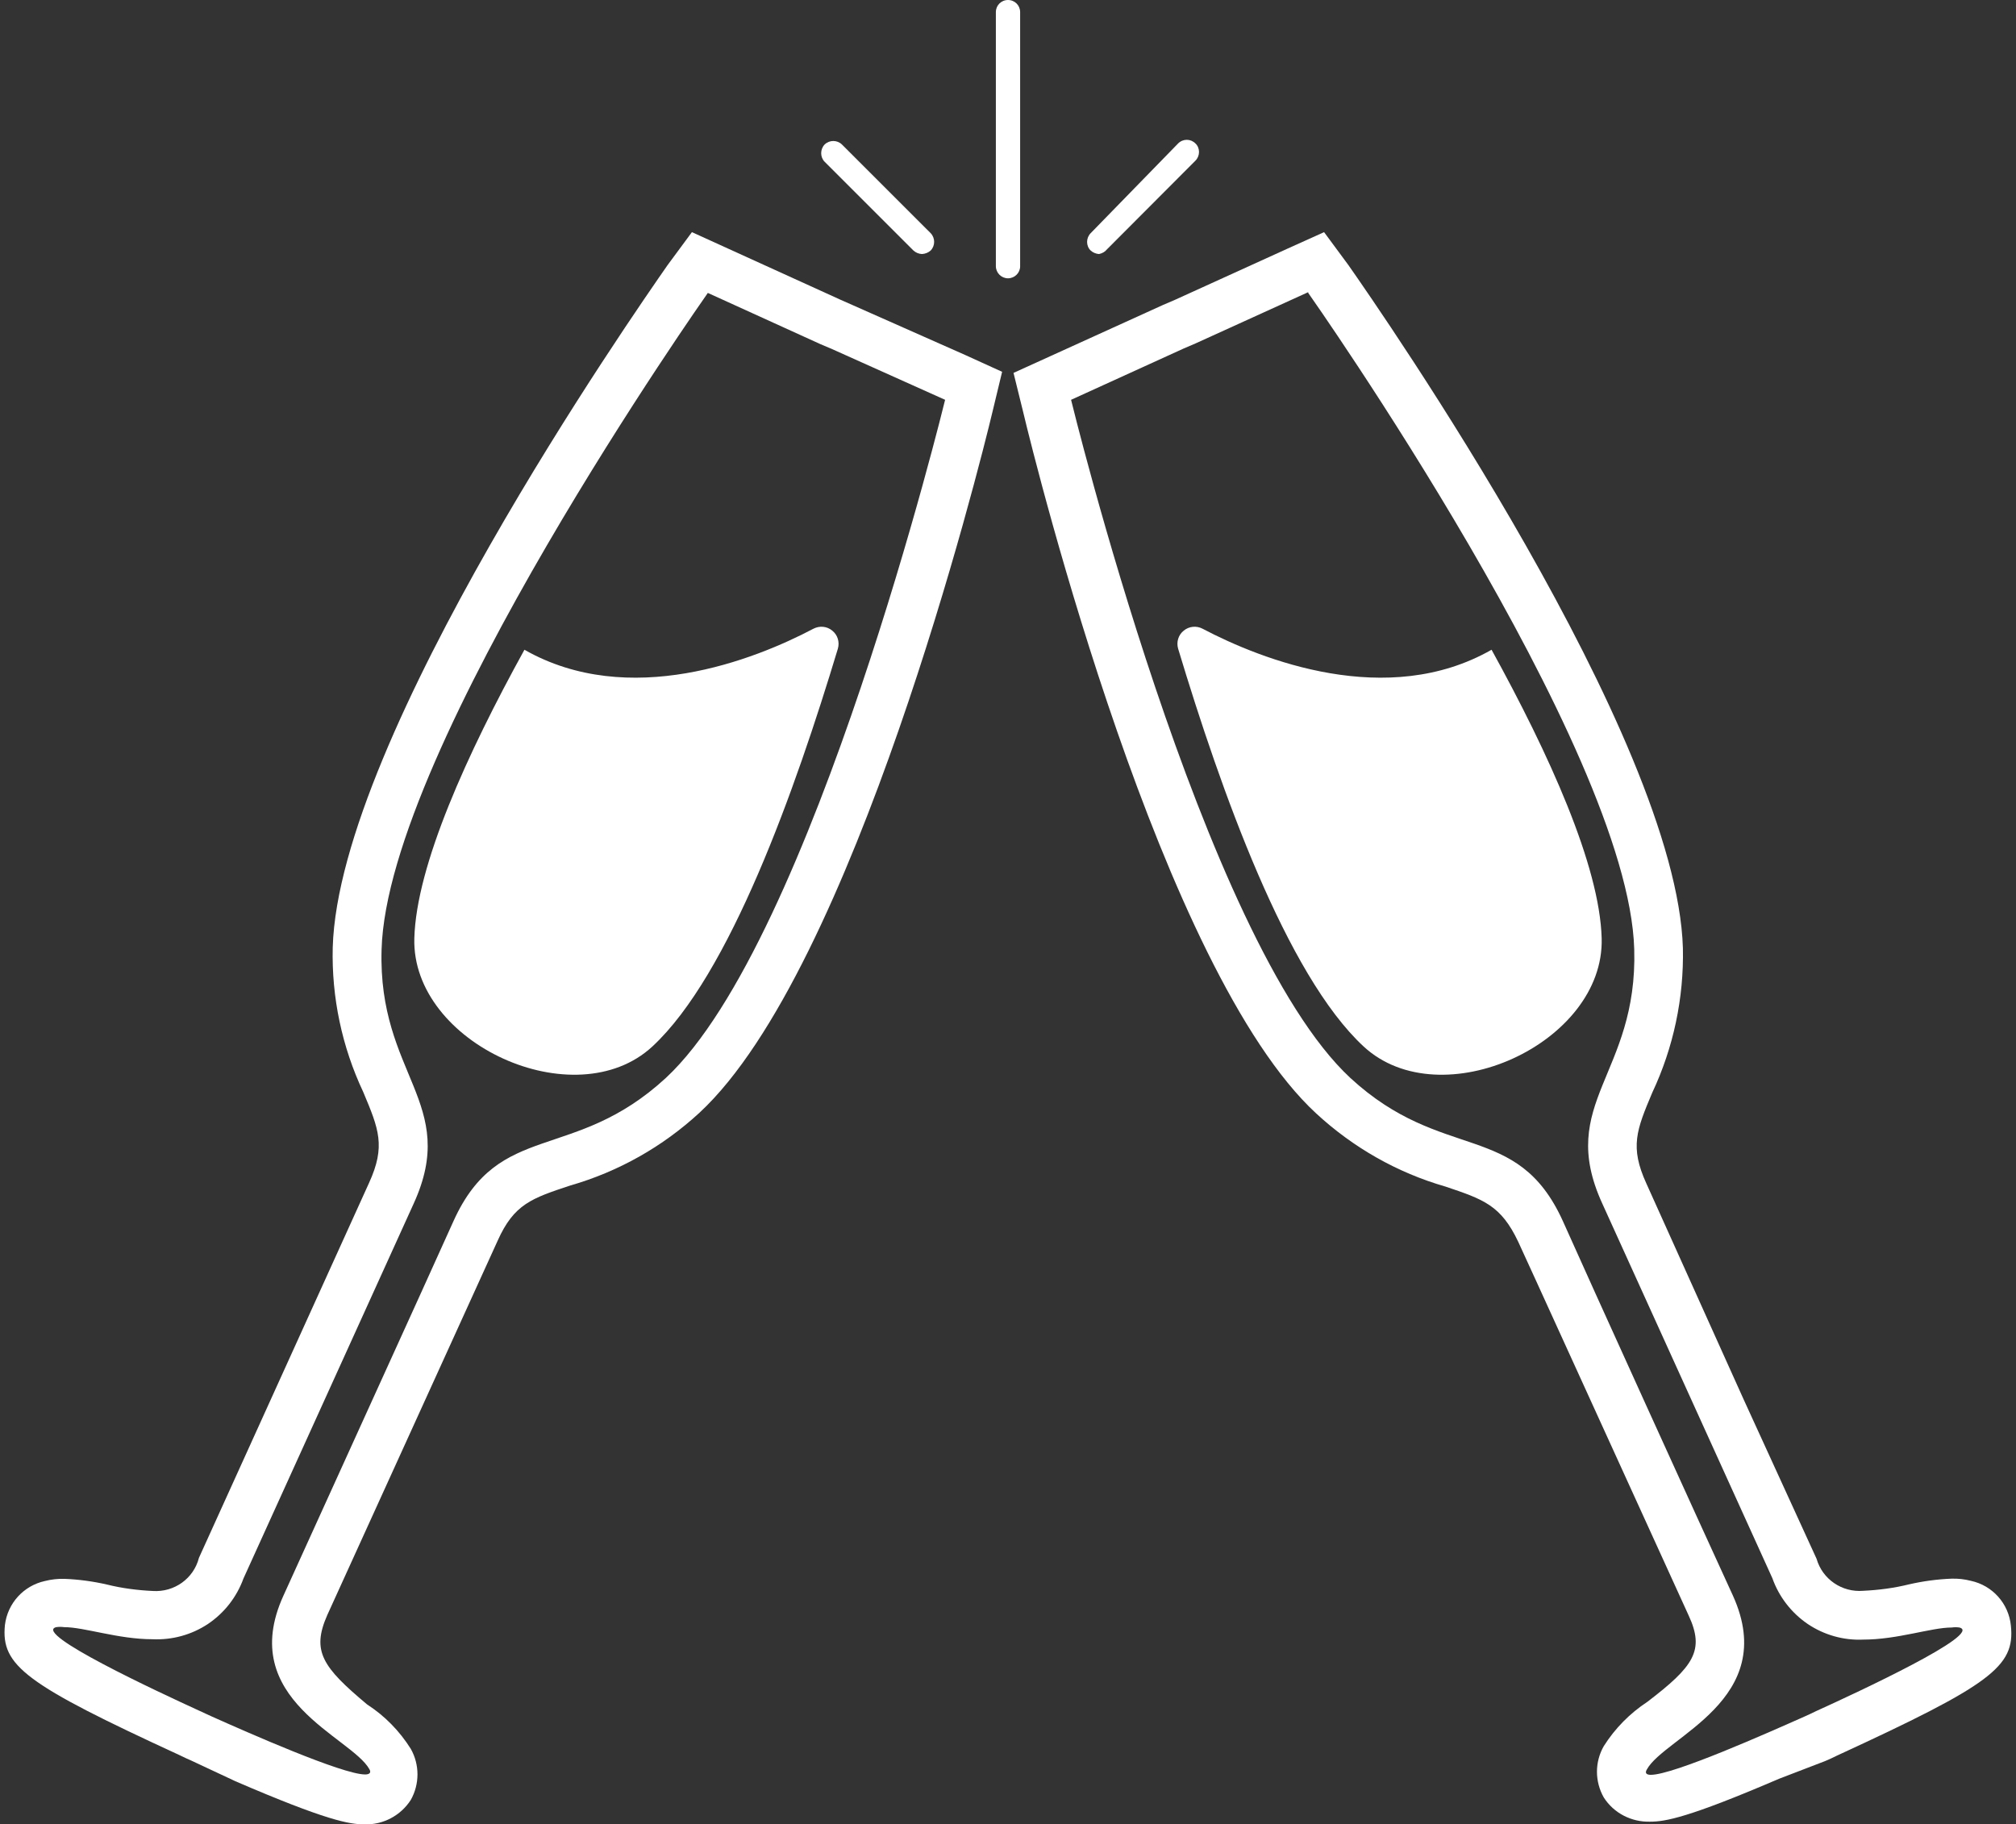
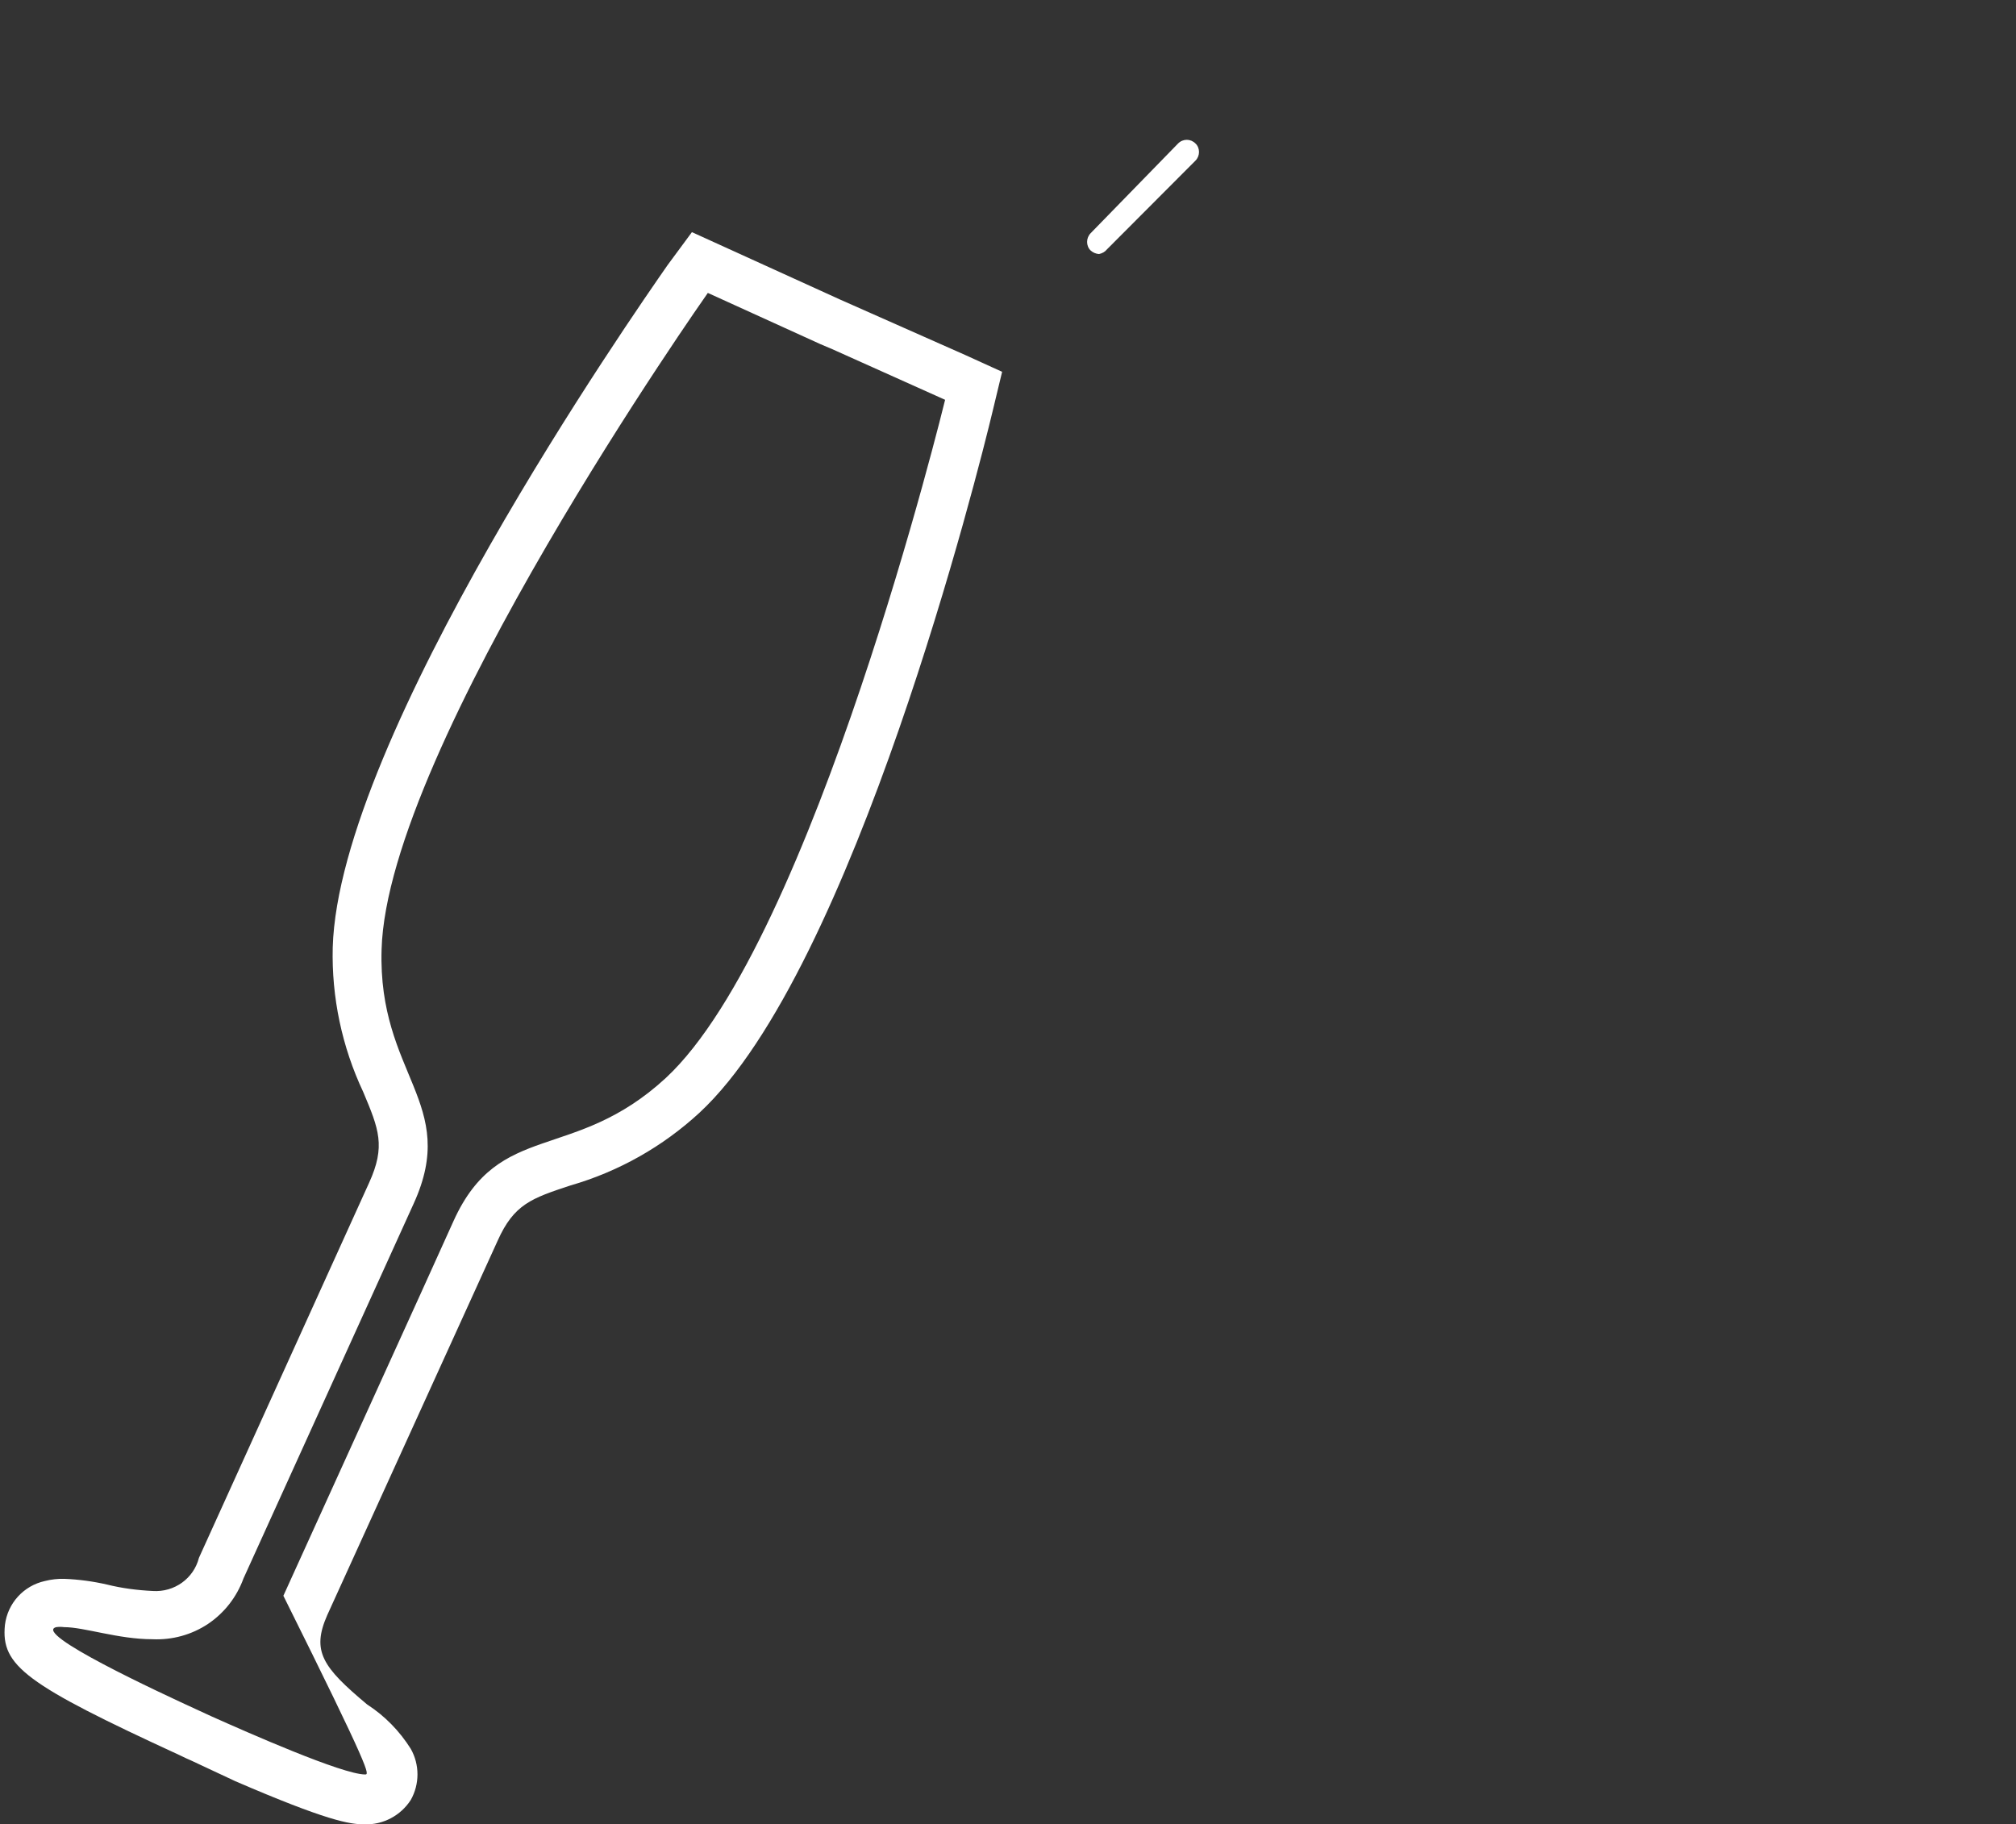
<svg xmlns="http://www.w3.org/2000/svg" fill="#000000" height="40" preserveAspectRatio="xMidYMid meet" version="1" viewBox="-0.1 0.0 44.2 40.0" width="44.2" zoomAndPan="magnify">
  <rect x="-0.1" y="0.0" width="44.2" height="40.0" fill="#333333" stroke="none" />
  <g fill="#ffffff" id="change1_1">
-     <path d="M 15.07 5.09 L 14.539 5.809 C 13.797 6.875 7.328 16.156 7.195 20.773 C 7.168 21.867 7.398 22.953 7.863 23.941 C 8.207 24.758 8.359 25.129 7.992 25.934 L 4.262 34.156 C 4.145 34.613 3.719 34.914 3.25 34.883 C 2.914 34.867 2.574 34.824 2.246 34.742 C 1.941 34.672 1.625 34.629 1.309 34.617 C 1.168 34.613 1.027 34.629 0.887 34.664 C 0.418 34.766 0.066 35.152 0.008 35.629 C -0.082 36.523 0.457 36.926 3.84 38.484 L 3.98 38.551 L 4.086 38.598 L 5.062 39.055 C 7.062 39.918 7.562 40 7.891 40 C 8.301 40.012 8.684 39.809 8.906 39.465 C 9.102 39.117 9.102 38.691 8.906 38.344 C 8.66 37.953 8.336 37.621 7.949 37.371 C 6.969 36.551 6.727 36.203 7.074 35.414 L 10.809 27.207 C 11.168 26.402 11.555 26.273 12.406 25.992 C 13.461 25.688 14.43 25.141 15.238 24.395 C 18.621 21.254 21.367 10.258 21.664 9.012 L 21.871 8.152 L 21.074 7.789 L 18.59 6.688 L 18.332 6.574 L 15.859 5.449 Z M 15.418 6.422 L 17.891 7.547 L 18.148 7.656 L 20.621 8.766 C 20.621 8.766 17.734 20.625 14.5 23.633 C 12.477 25.5 10.844 24.559 9.844 26.77 C 9.309 27.965 6.766 33.543 6.113 34.988 C 5.074 37.27 7.609 38.082 8 38.793 C 8.043 38.867 8 38.906 7.906 38.906 C 7.406 38.906 5.316 37.98 4.539 37.633 L 4.285 37.516 C 3.363 37.094 0.602 35.809 1.133 35.676 C 1.191 35.668 1.246 35.668 1.305 35.676 C 1.75 35.676 2.492 35.941 3.242 35.941 C 3.676 35.961 4.102 35.844 4.461 35.605 C 4.82 35.363 5.09 35.016 5.238 34.609 L 8.969 26.391 C 9.977 24.184 8.184 23.57 8.266 20.82 C 8.387 16.395 15.414 6.43 15.414 6.43" />
-     <path d="M 11.398 14.246 C 10.141 16.527 9.027 18.977 8.984 20.574 C 8.922 22.879 12.508 24.512 14.203 22.945 C 15.898 21.375 17.336 17.32 18.27 14.223 C 18.312 14.078 18.266 13.922 18.148 13.828 C 18.031 13.73 17.871 13.715 17.734 13.785 C 16.438 14.469 13.688 15.551 11.398 14.246" />
-     <path d="M 28.93 5.09 L 28.125 5.453 L 25.652 6.578 L 25.395 6.688 L 22.922 7.812 L 22.121 8.176 L 22.332 9.031 C 22.629 10.281 25.375 21.293 28.758 24.414 C 29.566 25.16 30.531 25.711 31.59 26.016 C 32.426 26.297 32.809 26.426 33.188 27.23 L 33.578 28.082 L 36.922 35.418 C 37.281 36.188 37.035 36.535 36.02 37.312 C 35.633 37.566 35.309 37.895 35.062 38.285 C 34.863 38.633 34.863 39.059 35.062 39.41 C 35.281 39.754 35.668 39.953 36.078 39.941 C 36.406 39.941 36.906 39.859 38.906 39 L 39.914 38.613 L 40.031 38.562 L 40.168 38.496 C 43.543 36.941 44.082 36.543 43.988 35.645 C 43.941 35.16 43.586 34.762 43.109 34.66 C 42.973 34.625 42.832 34.609 42.691 34.613 C 42.375 34.625 42.059 34.668 41.754 34.738 C 41.422 34.82 41.09 34.863 40.75 34.879 C 40.285 34.918 39.855 34.625 39.727 34.176 L 38.129 30.684 L 35.996 25.949 C 35.629 25.145 35.781 24.773 36.125 23.957 C 36.59 22.969 36.82 21.883 36.797 20.789 C 36.66 16.16 30.191 6.852 29.461 5.809 Z M 28.582 6.422 C 28.582 6.422 35.605 16.379 35.73 20.812 C 35.809 23.562 34.02 24.176 35.027 26.383 L 38.758 34.602 C 38.902 35.008 39.172 35.359 39.531 35.605 C 39.891 35.848 40.32 35.969 40.75 35.949 C 41.504 35.949 42.242 35.684 42.691 35.684 C 42.746 35.676 42.805 35.676 42.859 35.684 C 43.395 35.816 40.633 37.102 39.711 37.52 L 39.582 37.582 L 39.461 37.637 C 38.68 37.984 36.594 38.914 36.094 38.914 C 35.996 38.914 35.961 38.875 36.004 38.801 C 36.391 38.082 38.926 37.27 37.895 34.988 C 37.23 33.543 34.695 27.965 34.164 26.77 C 33.16 24.559 31.531 25.504 29.504 23.633 C 26.266 20.625 23.383 8.766 23.383 8.766 L 25.852 7.641 L 26.109 7.531 L 28.582 6.406" />
-     <path d="M 32.602 14.246 C 33.859 16.527 34.973 18.977 35.016 20.574 C 35.078 22.879 31.492 24.512 29.797 22.945 C 28.102 21.375 26.664 17.32 25.73 14.223 C 25.688 14.078 25.734 13.922 25.852 13.828 C 25.969 13.73 26.133 13.715 26.266 13.785 C 27.566 14.469 30.316 15.551 32.602 14.246" />
-     <path d="M 22 6.102 C 21.852 6.102 21.734 5.98 21.734 5.836 L 21.734 0.266 C 21.734 0.117 21.852 0 22 0 C 22.148 0 22.266 0.117 22.266 0.266 L 22.266 5.84 C 22.266 5.984 22.145 6.102 22 6.102" />
-     <path d="M 20.113 5.57 C 20.043 5.566 19.977 5.539 19.926 5.492 L 17.98 3.547 C 17.879 3.445 17.879 3.273 17.98 3.168 C 18.086 3.066 18.254 3.066 18.359 3.168 L 20.305 5.113 C 20.406 5.219 20.406 5.387 20.305 5.492 C 20.254 5.539 20.184 5.566 20.113 5.57" />
+     <path d="M 15.07 5.09 L 14.539 5.809 C 13.797 6.875 7.328 16.156 7.195 20.773 C 7.168 21.867 7.398 22.953 7.863 23.941 C 8.207 24.758 8.359 25.129 7.992 25.934 L 4.262 34.156 C 4.145 34.613 3.719 34.914 3.25 34.883 C 2.914 34.867 2.574 34.824 2.246 34.742 C 1.941 34.672 1.625 34.629 1.309 34.617 C 1.168 34.613 1.027 34.629 0.887 34.664 C 0.418 34.766 0.066 35.152 0.008 35.629 C -0.082 36.523 0.457 36.926 3.84 38.484 L 3.98 38.551 L 4.086 38.598 L 5.062 39.055 C 7.062 39.918 7.562 40 7.891 40 C 8.301 40.012 8.684 39.809 8.906 39.465 C 9.102 39.117 9.102 38.691 8.906 38.344 C 8.66 37.953 8.336 37.621 7.949 37.371 C 6.969 36.551 6.727 36.203 7.074 35.414 L 10.809 27.207 C 11.168 26.402 11.555 26.273 12.406 25.992 C 13.461 25.688 14.43 25.141 15.238 24.395 C 18.621 21.254 21.367 10.258 21.664 9.012 L 21.871 8.152 L 21.074 7.789 L 18.59 6.688 L 18.332 6.574 L 15.859 5.449 Z M 15.418 6.422 L 17.891 7.547 L 18.148 7.656 L 20.621 8.766 C 20.621 8.766 17.734 20.625 14.5 23.633 C 12.477 25.5 10.844 24.559 9.844 26.77 C 9.309 27.965 6.766 33.543 6.113 34.988 C 8.043 38.867 8 38.906 7.906 38.906 C 7.406 38.906 5.316 37.98 4.539 37.633 L 4.285 37.516 C 3.363 37.094 0.602 35.809 1.133 35.676 C 1.191 35.668 1.246 35.668 1.305 35.676 C 1.75 35.676 2.492 35.941 3.242 35.941 C 3.676 35.961 4.102 35.844 4.461 35.605 C 4.82 35.363 5.09 35.016 5.238 34.609 L 8.969 26.391 C 9.977 24.184 8.184 23.57 8.266 20.82 C 8.387 16.395 15.414 6.43 15.414 6.43" />
    <path d="M 23.996 5.57 C 23.93 5.566 23.863 5.539 23.812 5.492 C 23.762 5.445 23.734 5.375 23.734 5.305 C 23.734 5.234 23.762 5.164 23.812 5.113 L 25.73 3.145 C 25.836 3.039 26.004 3.039 26.109 3.145 C 26.16 3.191 26.188 3.262 26.188 3.332 C 26.188 3.402 26.16 3.473 26.109 3.523 L 24.168 5.469 C 24.129 5.52 24.066 5.555 23.996 5.57" />
  </g>
</svg>